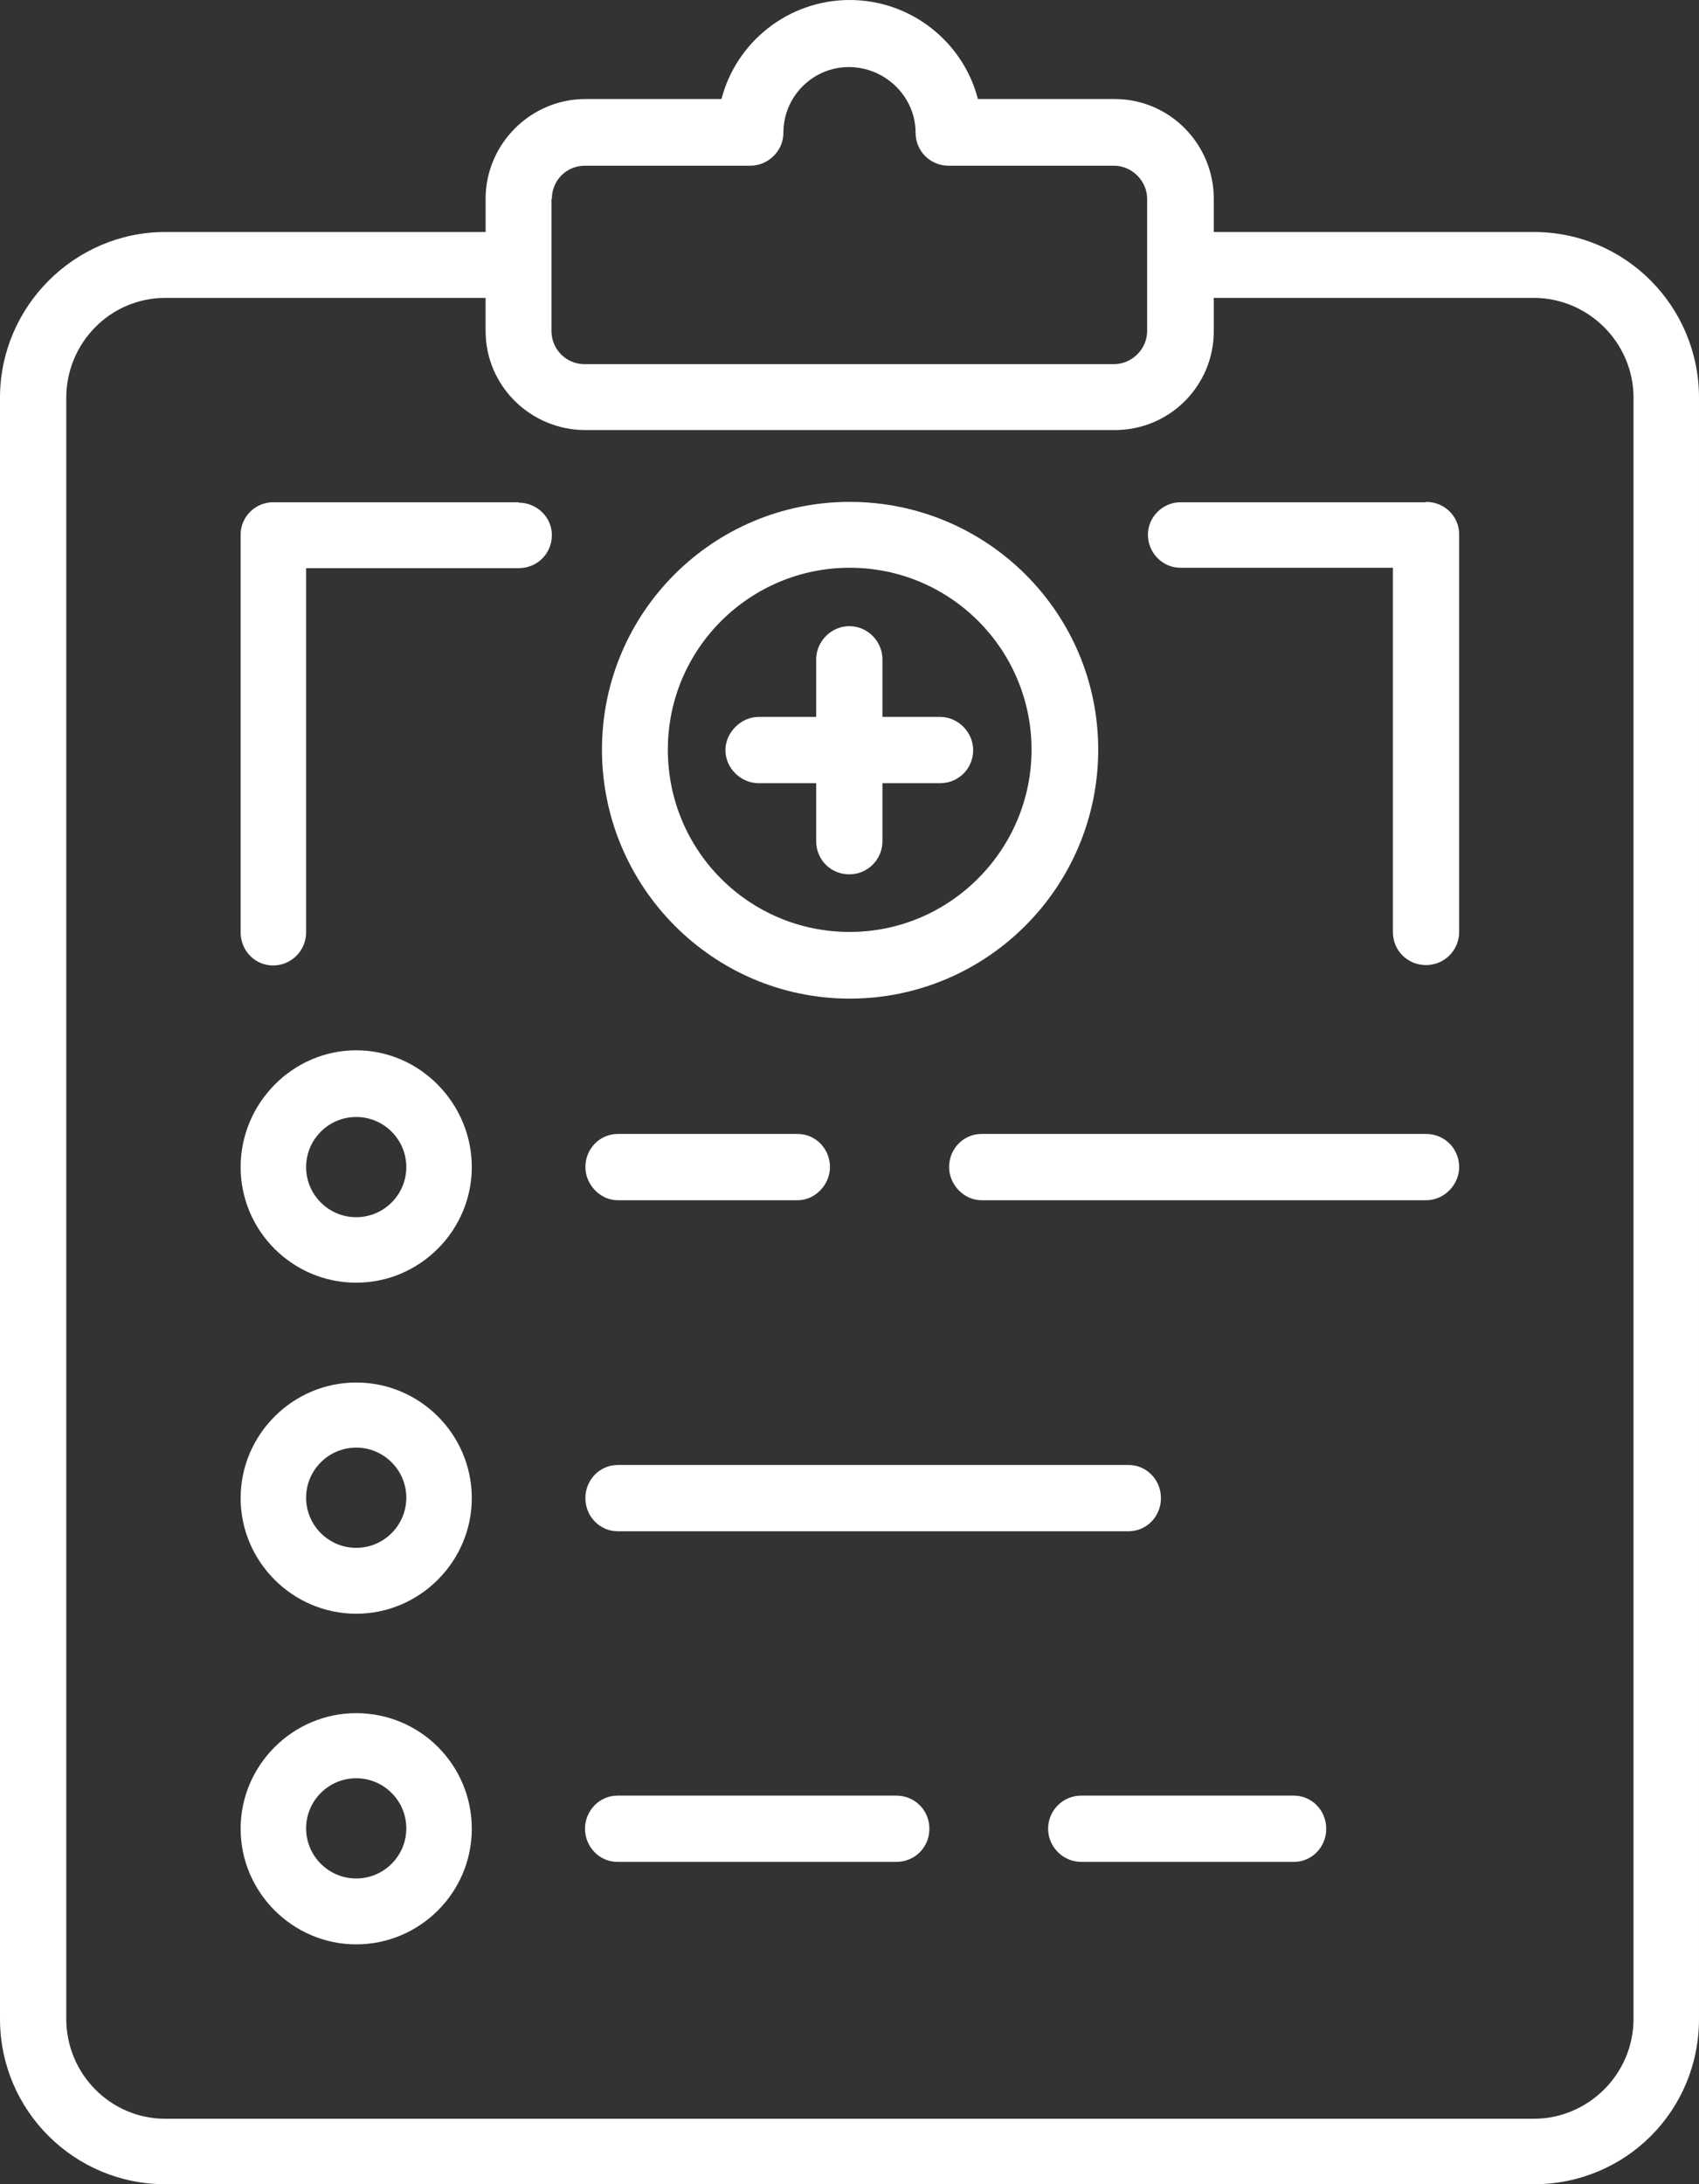
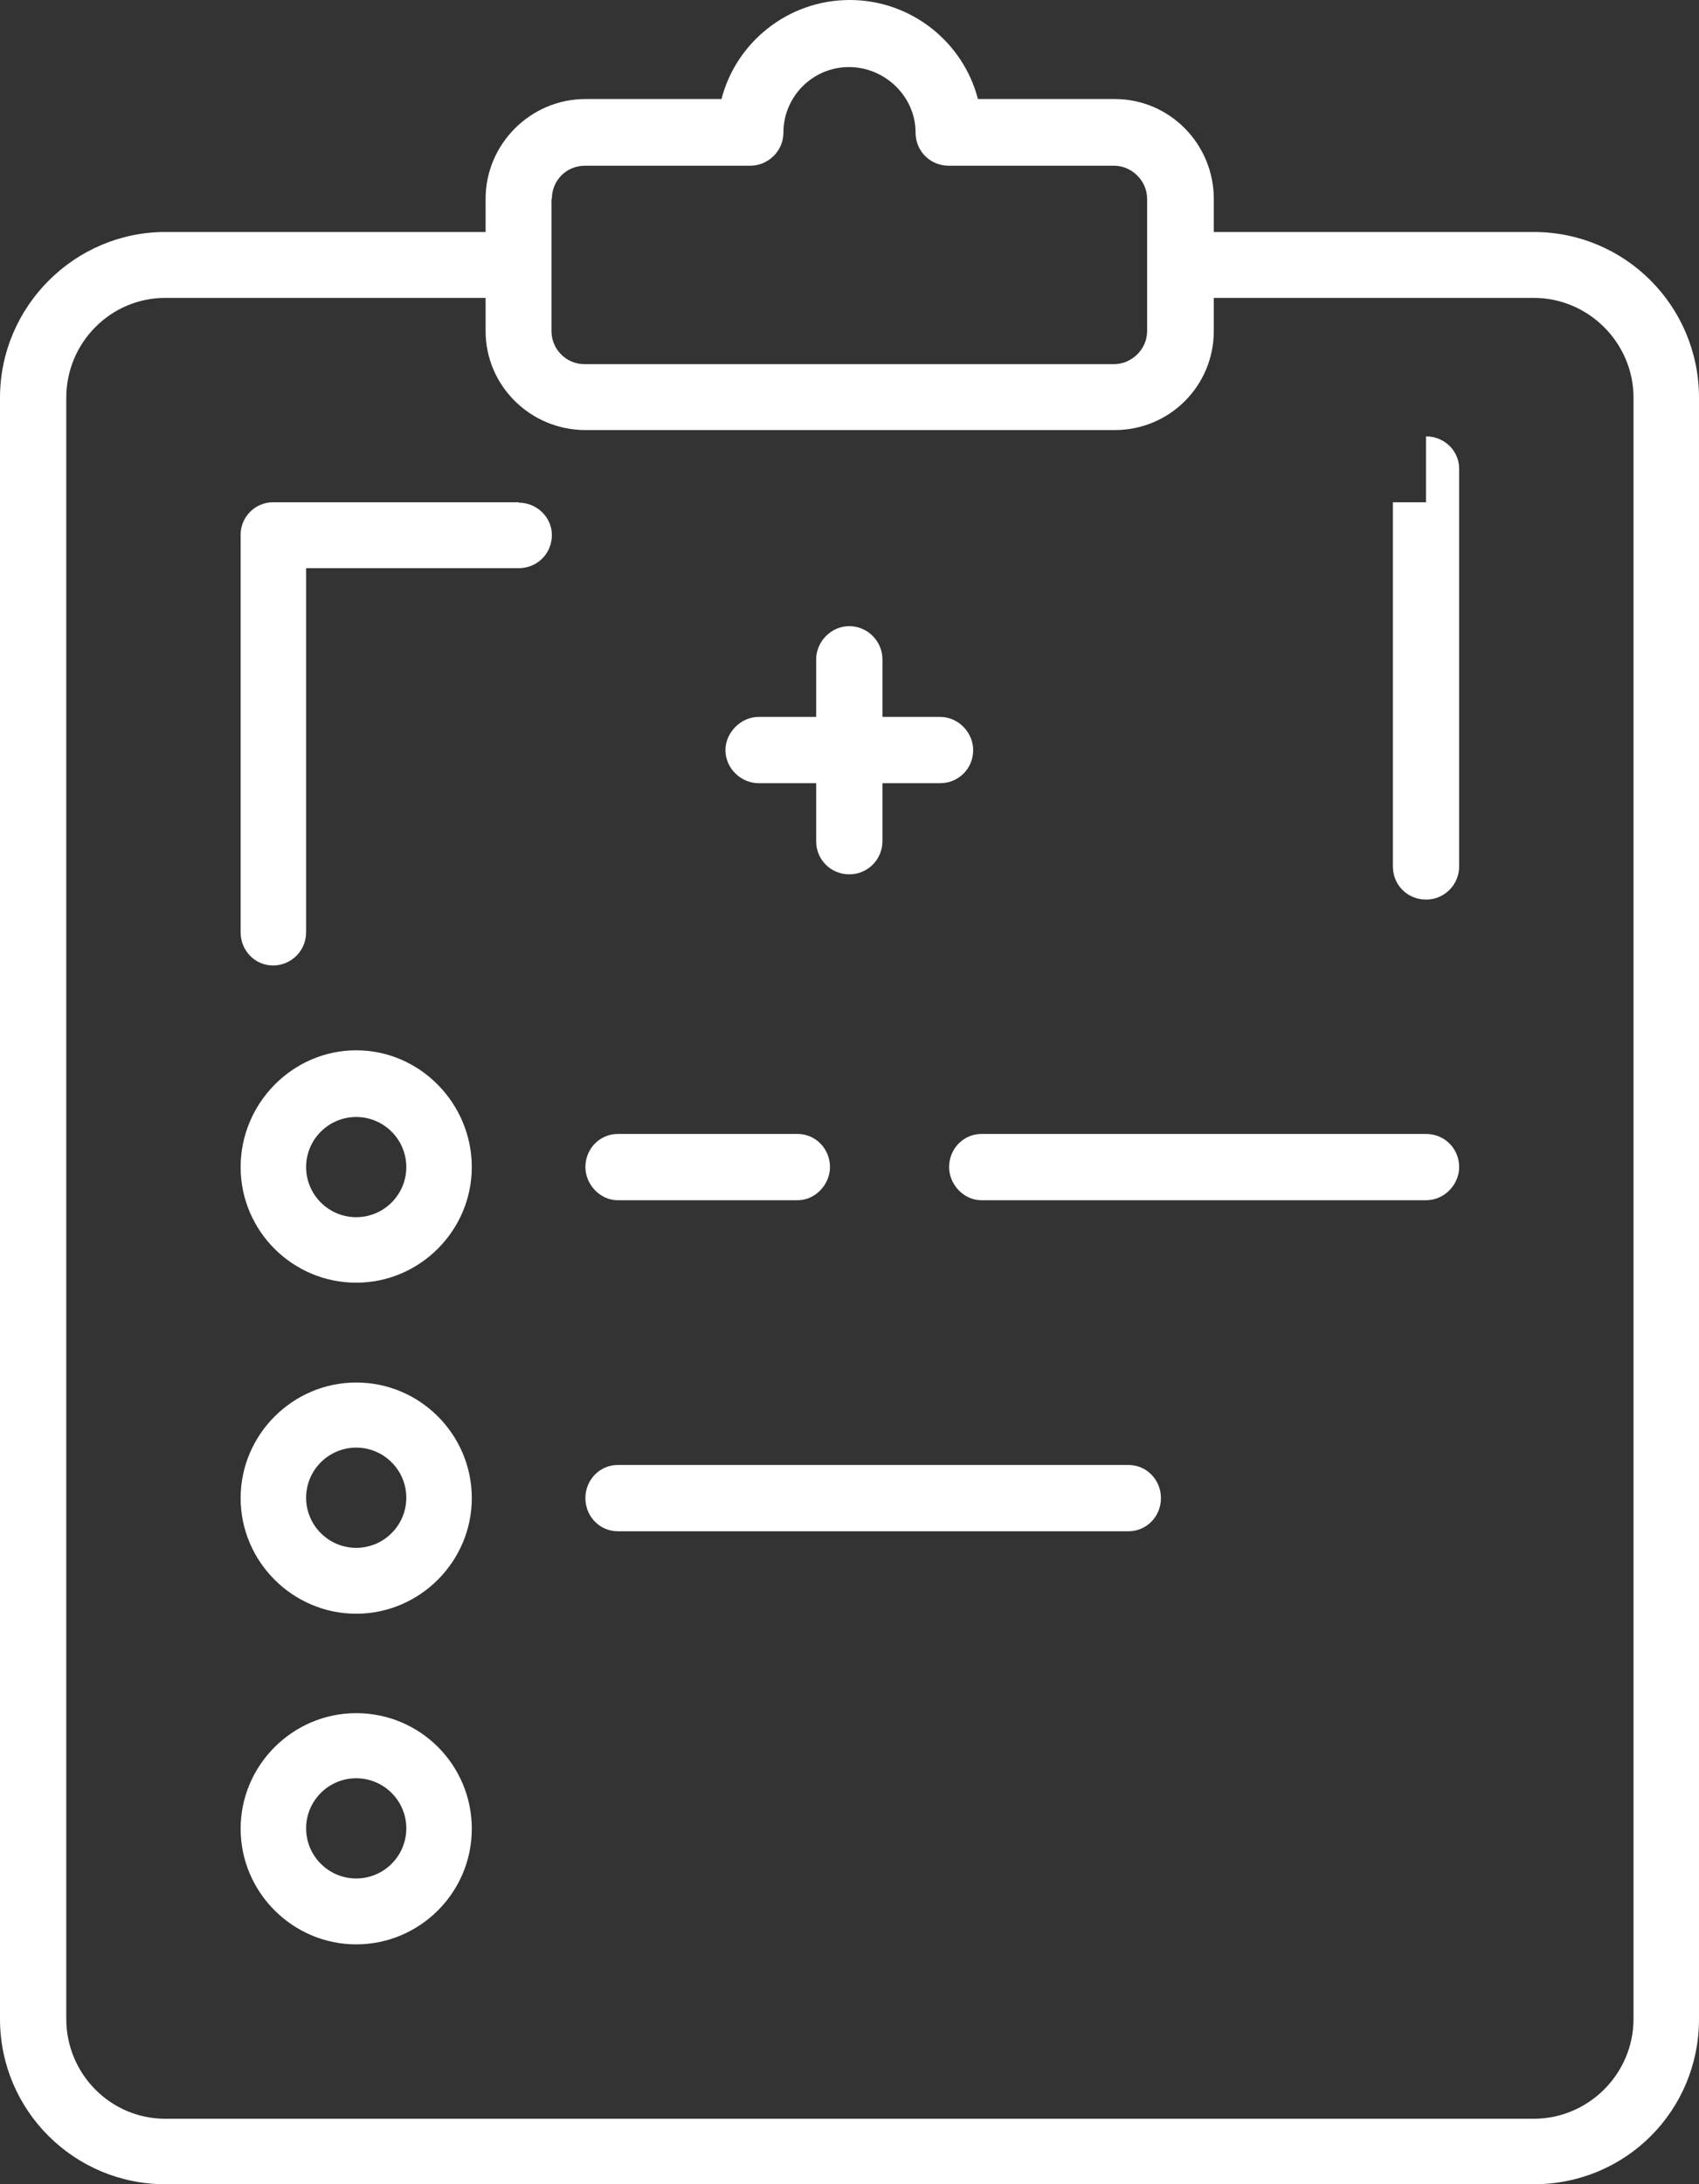
<svg xmlns="http://www.w3.org/2000/svg" id="Layer_2" data-name="Layer 2" viewBox="0 0 43.07 55.36">
  <rect x="0" y="0" width="43.07" height="55.36" fill="#333333" stroke="none" />
  <g id="Layer_1-2" data-name="Layer 1">
    <g>
      <path d="M38.88,5.88h-8.11v-.84c0-1.39-1.12-2.53-2.51-2.53h-3.47c-.37-1.44-1.69-2.51-3.25-2.51s-2.88,1.07-3.25,2.51h-3.45c-1.39,0-2.53,1.14-2.53,2.53v.84H4.19C1.89,5.88,0,7.77,0,10.08v41.09c0,2.33,1.89,4.19,4.19,4.19h34.69c2.33,0,4.19-1.86,4.19-4.19V10.08c0-2.31-1.86-4.2-4.19-4.2ZM13.99,5.04c0-.47.37-.84.84-.84h4.19c.45,0,.84-.37.84-.84,0-.91.74-1.66,1.66-1.66s1.69.75,1.69,1.66c0,.47.37.84.84.84h4.19c.45,0,.84.38.84.84v3.35c0,.47-.4.84-.84.84h-13.42c-.47,0-.84-.38-.84-.84v-3.35ZM41.41,51.17c0,1.39-1.14,2.53-2.53,2.53H4.19c-1.39,0-2.51-1.14-2.51-2.53V10.08c0-1.39,1.12-2.53,2.51-2.53h8.12v.84c0,1.39,1.14,2.51,2.53,2.51h13.42c1.39,0,2.51-1.12,2.51-2.51v-.84h8.11c1.39,0,2.53,1.14,2.53,2.53v41.09Z" style="fill: #fff;" />
      <path d="M9.03,26.62c-1.61,0-2.93,1.34-2.93,2.96s1.32,2.93,2.93,2.93,2.93-1.32,2.93-2.93-1.31-2.96-2.93-2.96ZM9.03,30.85c-.7,0-1.27-.57-1.27-1.27s.57-1.27,1.27-1.27,1.27.57,1.27,1.27-.57,1.27-1.27,1.27Z" style="fill: #fff;" />
      <path d="M9.03,35.04c-1.61,0-2.93,1.32-2.93,2.93s1.32,2.93,2.93,2.93,2.93-1.32,2.93-2.93-1.31-2.93-2.93-2.93ZM9.03,39.23c-.7,0-1.27-.57-1.27-1.27s.57-1.27,1.27-1.27,1.27.57,1.27,1.27-.57,1.27-1.27,1.27Z" style="fill: #fff;" />
      <path d="M9.03,43.42c-1.61,0-2.93,1.32-2.93,2.93s1.32,2.93,2.93,2.93,2.93-1.31,2.93-2.93-1.31-2.93-2.93-2.93ZM9.03,47.61c-.7,0-1.27-.57-1.27-1.27s.57-1.27,1.27-1.27,1.27.57,1.27,1.27-.57,1.27-1.27,1.27Z" style="fill: #fff;" />
      <path d="M15.66,30.42h4.56c.45,0,.82-.4.82-.84,0-.47-.37-.84-.82-.84h-4.56c-.45,0-.82.37-.82.84,0,.44.37.84.82.84Z" style="fill: #fff;" />
      <path d="M36.15,28.74h-11.27c-.45,0-.82.37-.82.84,0,.44.37.84.82.84h11.27c.47,0,.84-.4.84-.84,0-.47-.37-.84-.84-.84Z" style="fill: #fff;" />
      <path d="M15.66,38.81h12.95c.45,0,.82-.37.82-.84s-.37-.84-.82-.84h-12.95c-.45,0-.82.37-.82.84s.37.84.82.84Z" style="fill: #fff;" />
-       <path d="M32.8,45.51h-5.39c-.47,0-.84.38-.84.84s.38.84.84.84h5.39c.45,0,.82-.37.82-.84s-.37-.84-.82-.84Z" style="fill: #fff;" />
-       <path d="M22.72,45.51h-7.07c-.45,0-.82.38-.82.84s.37.84.82.84h7.07c.47,0,.84-.37.84-.84s-.37-.84-.84-.84Z" style="fill: #fff;" />
-       <path d="M21.54,25.31c3.48,0,6.3-2.83,6.3-6.31s-2.83-6.28-6.3-6.28-6.28,2.81-6.28,6.28,2.81,6.31,6.28,6.31ZM21.54,14.39c2.56,0,4.61,2.08,4.61,4.61s-2.06,4.62-4.61,4.62-4.61-2.06-4.61-4.62,2.08-4.61,4.61-4.61Z" style="fill: #fff;" />
      <path d="M19.23,19.85h1.46v1.47c0,.47.37.84.84.84s.84-.38.84-.84v-1.47h1.46c.47,0,.84-.37.84-.84,0-.44-.37-.84-.84-.84h-1.46v-1.46c0-.45-.37-.84-.84-.84s-.84.4-.84.84v1.46h-1.46c-.45,0-.84.4-.84.84,0,.47.4.84.84.84Z" style="fill: #fff;" />
      <path d="M13.15,12.73h-6.23c-.45,0-.82.37-.82.82v10.08c0,.47.37.84.82.84.47,0,.84-.38.84-.84v-9.23h5.39c.47,0,.84-.37.84-.84,0-.45-.38-.82-.84-.82Z" style="fill: #fff;" />
-       <path d="M36.15,12.73h-6.23c-.44,0-.82.37-.82.82,0,.47.38.84.82.84h5.39v9.23c0,.47.37.84.84.84s.84-.38.84-.84v-10.08c0-.45-.37-.82-.84-.82Z" style="fill: #fff;" />
+       <path d="M36.15,12.73h-6.23h5.39v9.23c0,.47.37.84.84.84s.84-.38.84-.84v-10.08c0-.45-.37-.82-.84-.82Z" style="fill: #fff;" />
    </g>
  </g>
</svg>